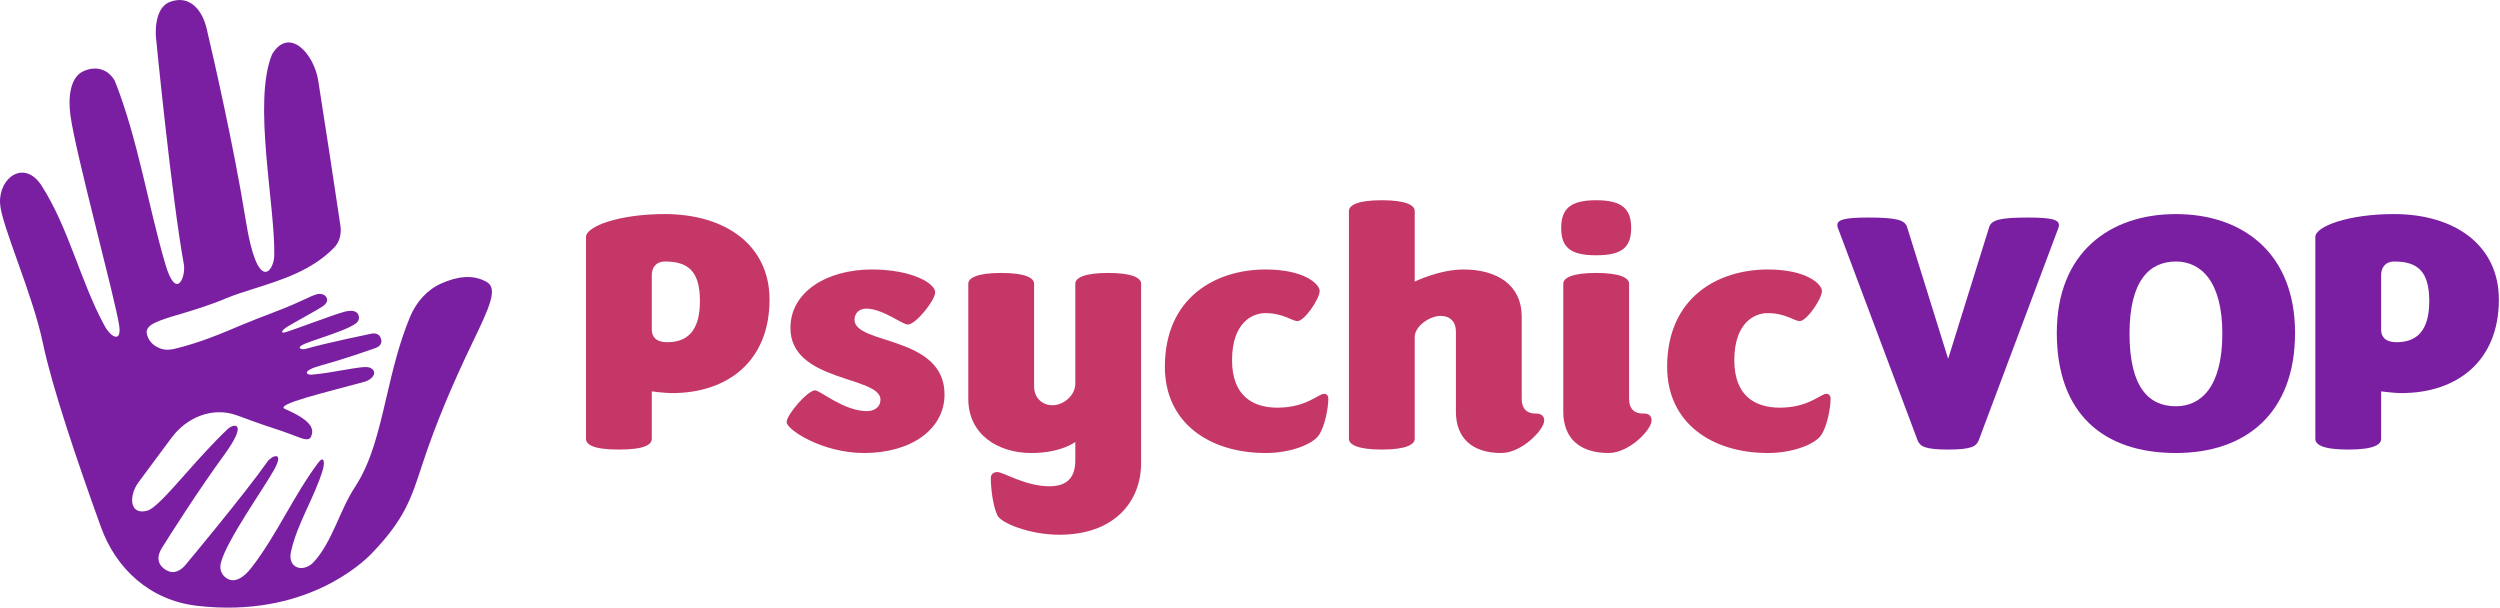
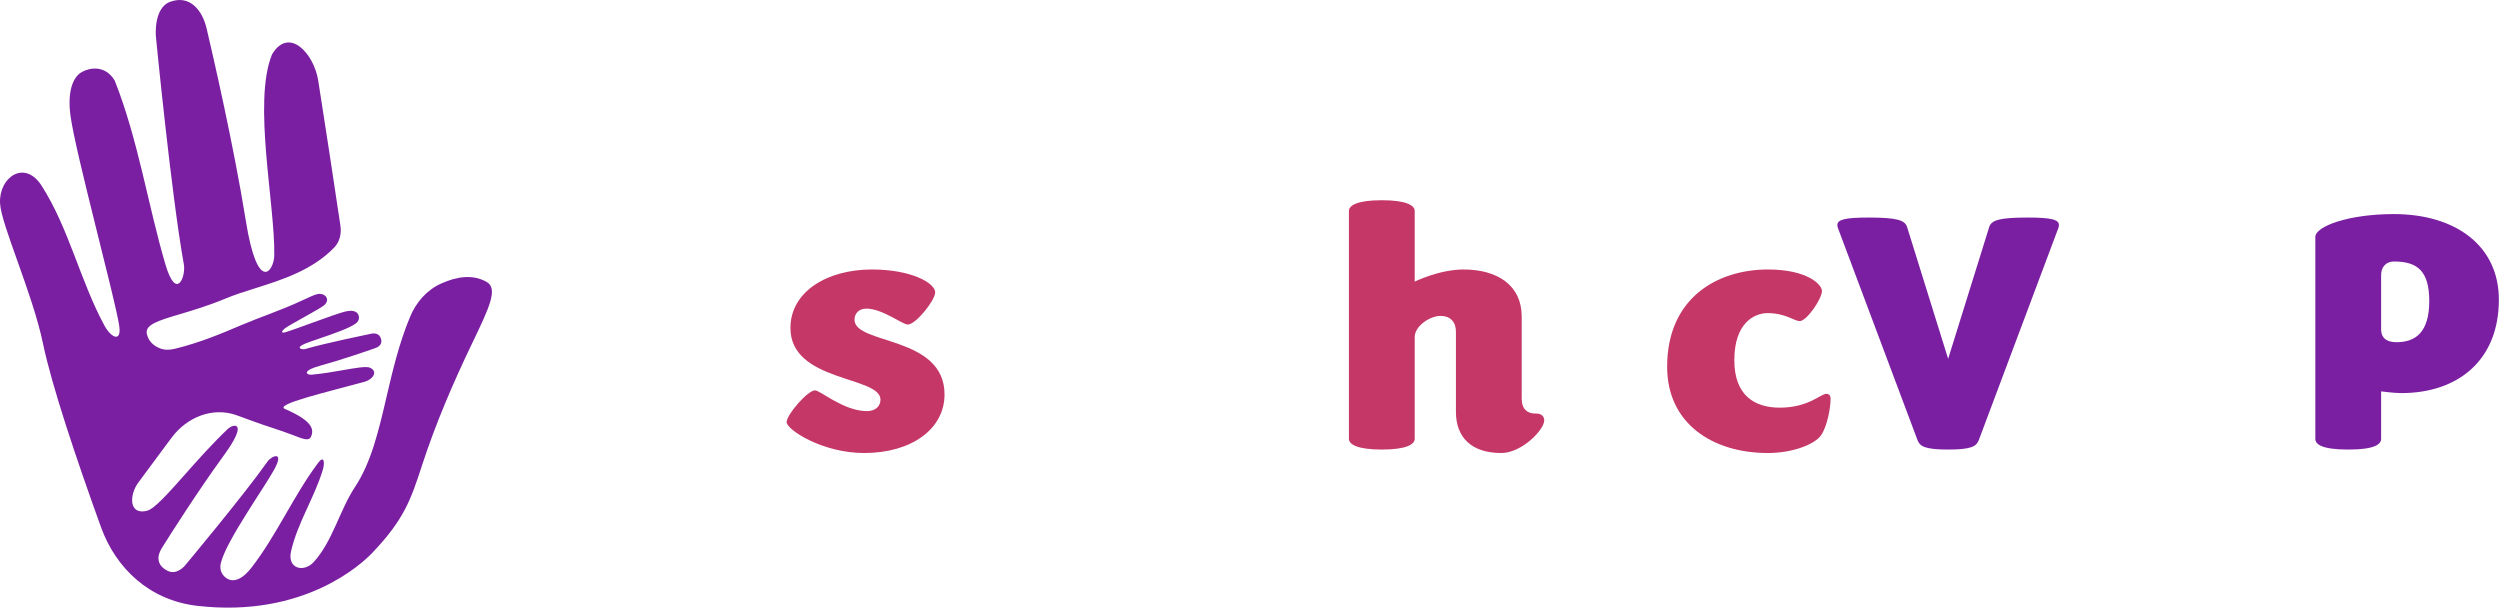
<svg xmlns="http://www.w3.org/2000/svg" width="576" height="140" viewBox="0 0 576 140" fill="none">
  <path d="M541.031 103.578C534.967 103.578 533.451 102.381 533.451 101.104V54.589C533.451 52.196 540.951 49.323 551.563 49.323C565.605 49.323 575.738 56.504 575.738 69.03C575.738 83.152 566.164 90.572 553.238 90.572C551.643 90.572 548.611 90.174 548.611 90.174V101.104C548.611 102.381 547.095 103.578 541.031 103.578ZM548.611 75.972C548.611 77.567 549.568 78.844 552.121 78.844C556.51 78.844 559.701 76.61 559.701 69.349C559.701 62.408 556.909 60.254 551.643 60.254C549.488 60.254 548.611 61.77 548.611 63.365V75.972Z" fill="#7B1FA2" />
-   <path d="M501.334 104.375C484.499 104.375 473.887 95.2 473.887 76.69C473.887 58.179 486.095 49.323 501.334 49.323C516.573 49.323 528.781 58.179 528.781 76.69C528.781 95.2 517.451 104.375 501.334 104.375ZM501.334 93.604C506.999 93.604 512.025 89.296 512.025 76.849C512.025 64.802 507.079 60.254 501.334 60.254C495.19 60.254 490.642 64.722 490.642 76.849C490.642 89.535 495.27 93.604 501.334 93.604Z" fill="#7B1FA2" />
  <path d="M448.853 103.578C443.347 103.578 442.39 102.78 441.831 101.503L423.72 53.233C423.56 52.834 423.321 52.275 423.321 51.876C423.321 50.6 424.996 50.121 430.581 50.121C437.124 50.121 438.799 50.759 439.358 52.196L448.853 82.674L458.347 52.196C458.906 50.759 460.581 50.121 467.124 50.121C472.709 50.121 474.384 50.6 474.384 51.876C474.384 52.275 474.145 52.834 473.985 53.233L455.874 101.503C455.315 102.78 454.358 103.578 448.853 103.578Z" fill="#7B1FA2" />
  <path d="M407.327 104.375C394.481 104.375 384.109 97.514 384.109 84.509C384.109 68.631 395.678 62.089 407.327 62.089C416.343 62.089 419.774 65.52 419.774 67.036C419.774 68.871 416.263 73.977 414.667 73.977C413.391 73.977 411.396 72.142 407.247 72.142C404.295 72.142 399.588 74.296 399.588 82.993C399.588 91.131 404.295 93.923 410.04 93.923C416.742 93.923 419.454 90.732 420.811 90.732C421.29 90.732 421.768 91.051 421.768 91.849C421.768 93.844 421.05 98.072 419.614 100.226C418.258 102.301 413.151 104.375 407.327 104.375Z" fill="#C53767" />
-   <path d="M367.759 46.132C373.823 46.132 375.818 48.206 375.818 52.515C375.818 56.903 373.823 58.818 367.759 58.818C361.695 58.818 359.701 56.903 359.701 52.515C359.701 48.206 361.695 46.132 367.759 46.132ZM375.339 65.36V91.849C375.339 94.322 376.695 95.28 378.451 95.28H378.85C380.046 95.28 380.525 95.998 380.525 96.876C380.525 99.03 375.339 104.375 370.631 104.375C363.77 104.375 360.179 100.785 360.179 94.881V65.36C360.179 64.084 362.094 62.887 367.759 62.887C373.424 62.887 375.339 64.084 375.339 65.36Z" fill="#C53767" />
  <path d="M345.896 104.375C339.034 104.375 335.444 100.785 335.444 94.881V76.371C335.444 74.137 334.087 72.78 331.933 72.78C329.38 72.78 325.949 75.174 325.949 77.647V101.104C325.949 102.381 324.034 103.578 318.369 103.578C312.704 103.578 310.79 102.381 310.79 101.104V48.605C310.79 47.329 312.704 46.132 318.369 46.132C324.034 46.132 325.949 47.329 325.949 48.605V64.882C325.949 64.882 331.614 62.089 337.199 62.089C344.938 62.089 350.603 65.679 350.603 72.94V91.849C350.603 94.322 351.96 95.28 353.715 95.28H353.954C355.231 95.28 355.789 95.998 355.789 96.876C355.789 99.03 350.603 104.375 345.896 104.375Z" fill="#C53767" />
-   <path d="M291.604 104.375C278.759 104.375 268.386 97.514 268.386 84.509C268.386 68.631 279.955 62.089 291.604 62.089C300.62 62.089 304.051 65.52 304.051 67.036C304.051 68.871 300.54 73.977 298.945 73.977C297.668 73.977 295.673 72.142 291.524 72.142C288.572 72.142 283.865 74.296 283.865 82.993C283.865 91.131 288.572 93.923 294.317 93.923C301.019 93.923 303.732 90.732 305.088 90.732C305.567 90.732 306.046 91.051 306.046 91.849C306.046 93.844 305.328 98.072 303.891 100.226C302.535 102.301 297.429 104.375 291.604 104.375Z" fill="#C53767" />
-   <path d="M244.08 123.205C237.218 123.205 230.596 120.492 229.798 118.737C228.681 116.343 228.282 112.194 228.282 110.12C228.282 109.322 228.841 108.763 229.798 108.763C231.155 108.763 236.261 112.035 241.766 112.035C245.357 112.035 247.75 110.519 247.75 106.051V101.822C247.75 101.822 244.479 104.375 237.617 104.375C229.878 104.375 223.096 100.067 223.096 91.929V65.36C223.096 64.084 225.011 62.887 230.676 62.887C236.341 62.887 238.256 64.084 238.256 65.36V89.056C238.256 91.53 240.011 93.365 242.484 93.365C245.117 93.365 247.75 91.051 247.75 88.418V65.36C247.75 64.084 249.665 62.887 255.33 62.887C260.995 62.887 262.91 64.084 262.91 65.36V106.689C262.91 115.625 256.686 123.205 244.08 123.205Z" fill="#C53767" />
  <path d="M199.111 104.375C189.377 104.375 181.238 98.95 181.238 97.274C181.238 95.519 186.105 89.934 187.781 89.934C188.978 89.934 194.403 94.721 199.749 94.721C201.584 94.721 202.861 93.684 202.861 92.088C202.861 86.583 182.116 88.099 182.116 75.573C182.116 67.195 190.573 62.089 200.866 62.089C210.121 62.089 215.467 65.28 215.467 67.355C215.467 69.19 210.999 74.775 209.164 74.775C207.887 74.775 203.339 71.105 199.589 71.105C197.914 71.105 196.877 72.222 196.877 73.658C196.877 79.482 217.621 77.248 217.621 90.891C217.621 98.87 209.962 104.375 199.111 104.375Z" fill="#C53767" />
-   <path d="M142.593 103.578C136.53 103.578 135.014 102.381 135.014 101.104V54.589C135.014 52.196 142.514 49.323 153.125 49.323C167.168 49.323 177.301 56.504 177.301 69.03C177.301 83.152 167.726 90.572 154.801 90.572C153.205 90.572 150.173 90.174 150.173 90.174V101.104C150.173 102.381 148.657 103.578 142.593 103.578ZM150.173 75.972C150.173 77.567 151.131 78.844 153.684 78.844C158.072 78.844 161.264 76.61 161.264 69.349C161.264 62.408 158.471 60.254 153.205 60.254C151.051 60.254 150.173 61.77 150.173 63.365V75.972Z" fill="#C53767" />
  <path d="M73.321 18.579C74.737 27.418 77.208 43.818 78.433 51.996C78.709 53.833 78.269 55.738 76.972 57.068C71.881 62.292 64.925 64.486 58.72 66.443C56.326 67.198 54.043 67.918 52.023 68.764C48.085 70.411 44.456 71.491 41.489 72.374C36.457 73.871 33.332 74.801 33.842 76.969C34.182 78.422 35.139 79.578 36.885 80.269C37.975 80.701 39.185 80.629 40.324 80.35C46.129 78.929 51.018 76.853 55.549 74.928C60.125 72.985 64.85 71.45 69.353 69.343C71.065 68.541 72.549 67.847 73.248 67.737C74.977 67.469 76.23 69.07 74.619 70.382C73.579 71.228 67.198 74.566 65.753 75.575C65 76.102 64.56 76.859 65.668 76.571C67.431 76.109 77.058 72.392 79.483 71.796C81.01 71.419 81.98 71.651 82.414 72.255C82.749 72.72 82.998 73.743 82.013 74.498C80.541 75.625 76.642 76.954 73.588 77.996C72.219 78.462 71.02 78.871 70.286 79.178C67.917 80.169 69.556 80.641 70.34 80.409C74.858 79.076 85.56 76.88 85.56 76.88C85.56 76.88 87.033 76.531 87.594 77.609C88.269 78.9 87.64 79.787 86.551 80.174C84.849 80.778 78.894 82.842 74.031 84.176C69.17 85.507 70.778 86.42 71.764 86.332C74.284 86.106 76.838 85.661 79.053 85.275C82.038 84.755 84.406 84.342 85.242 84.72C87.246 85.628 85.806 87.466 84.007 87.959C75.284 90.349 63.187 93.153 65.647 94.218C71.778 96.873 72.477 98.815 71.648 100.628C71.171 101.673 69.912 101.183 67.578 100.274C64.482 99.069 61.289 98.169 58.177 97.008C57.043 96.585 55.801 96.122 54.5 95.663C48.938 93.7 43.056 96.116 39.533 100.847C39.013 101.545 38.491 102.245 37.969 102.945C35.882 105.745 33.797 108.541 31.871 111.176C29.718 114.119 29.712 118.711 33.842 117.691C35.562 117.266 38.675 113.758 42.599 109.337C45.51 106.057 48.867 102.274 52.434 98.873C53.829 97.541 57.362 97.009 51.547 104.96C45.734 112.915 39.126 123.326 37.253 126.324C36.057 128.242 36.154 130.378 38.716 131.562C40.852 132.553 42.678 130.229 42.678 130.229C42.678 130.229 56.352 113.865 61.642 106.327C62.56 105.019 65.615 103.767 63.187 108.172C60.758 112.577 52.21 124.514 50.908 129.625C50.306 131.988 51.901 133.273 52.963 133.588C54.342 133.999 56.093 133.183 57.969 130.749C63.805 123.19 67.601 114.25 73.313 106.62C74.657 104.83 74.887 106.538 74.368 108.266C72.442 114.659 68.513 120.537 67.052 127.052C66.16 131.035 69.97 132.001 72.281 129.49C76.594 124.8 78.263 117.526 81.777 112.222C85.537 106.545 87.238 99.25 89.056 91.451L89.056 91.451C90.462 85.424 91.938 79.096 94.488 72.982C95.879 69.648 98.346 66.798 101.644 65.324C105.294 63.693 108.951 63.146 112.135 64.963C114.834 66.503 112.709 70.926 108.771 79.121L108.771 79.122C104.36 88.3 100.377 97.578 97.217 107.262L97.217 107.262C94.692 115.002 93.169 119.669 85.673 127.481C83.672 129.565 70.307 142.469 45.425 139.581C34.412 138.302 26.684 130.925 23.257 121.43C17.542 105.606 11.927 88.876 9.888 79.08C7.493 67.565 0.237 51.749 0.009 46.812C-0.269 40.785 5.684 36.7 9.581 42.779C15.903 52.648 18.486 64.754 24.084 75.046C25.61 77.85 28.044 78.962 27.464 75.046C26.54 68.816 17.381 35.196 16.238 26.645C15.519 21.262 16.679 17.785 18.908 16.562C20.626 15.618 24.218 14.882 26.44 18.579C31.871 32.33 34.072 47.209 38.115 60.929C40.627 69.464 42.861 63.708 42.361 60.929C39.471 44.898 35.925 8.495 35.925 8.495C35.925 8.495 35.277 1.883 39.178 0.428C43.858 -1.318 46.662 2.587 47.584 6.479C49.021 12.561 53.879 33.642 56.635 50.846C59.392 68.049 63.125 62.324 63.19 58.913C63.413 47.143 58.177 23.539 62.678 12.529C66.536 6.068 72.3 12.211 73.321 18.579Z" fill="#7B1FA2" />
</svg>